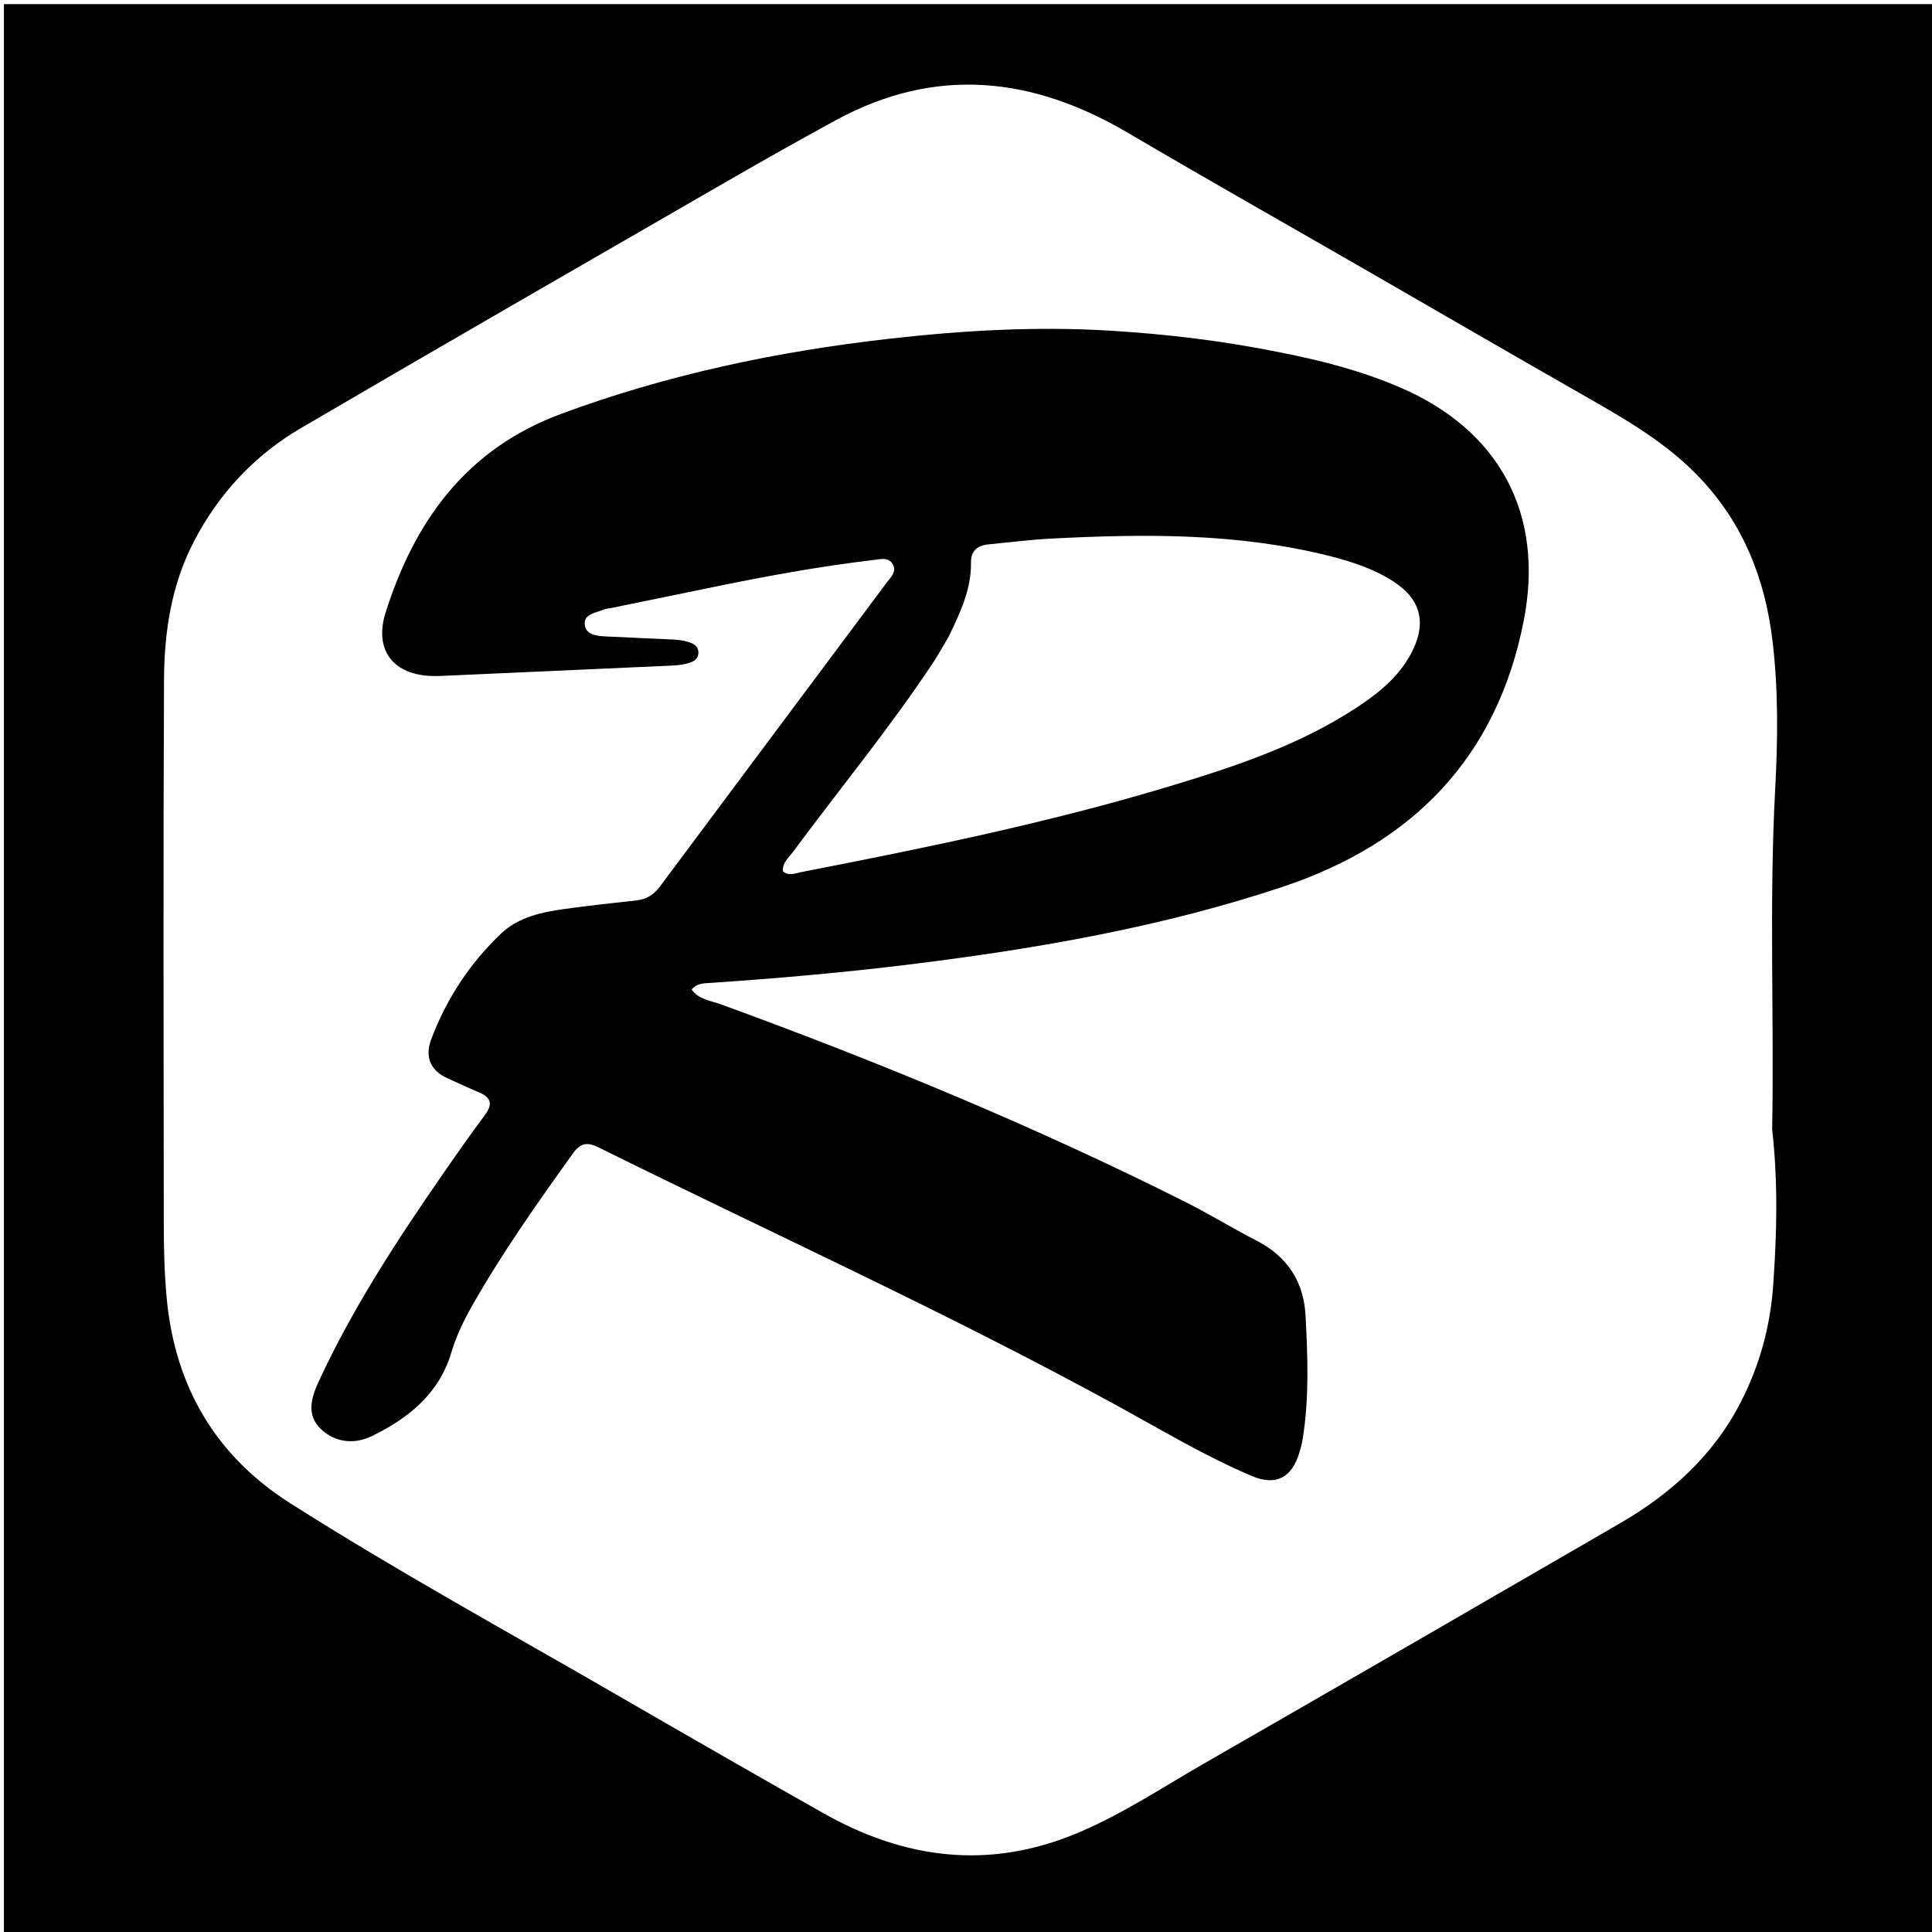
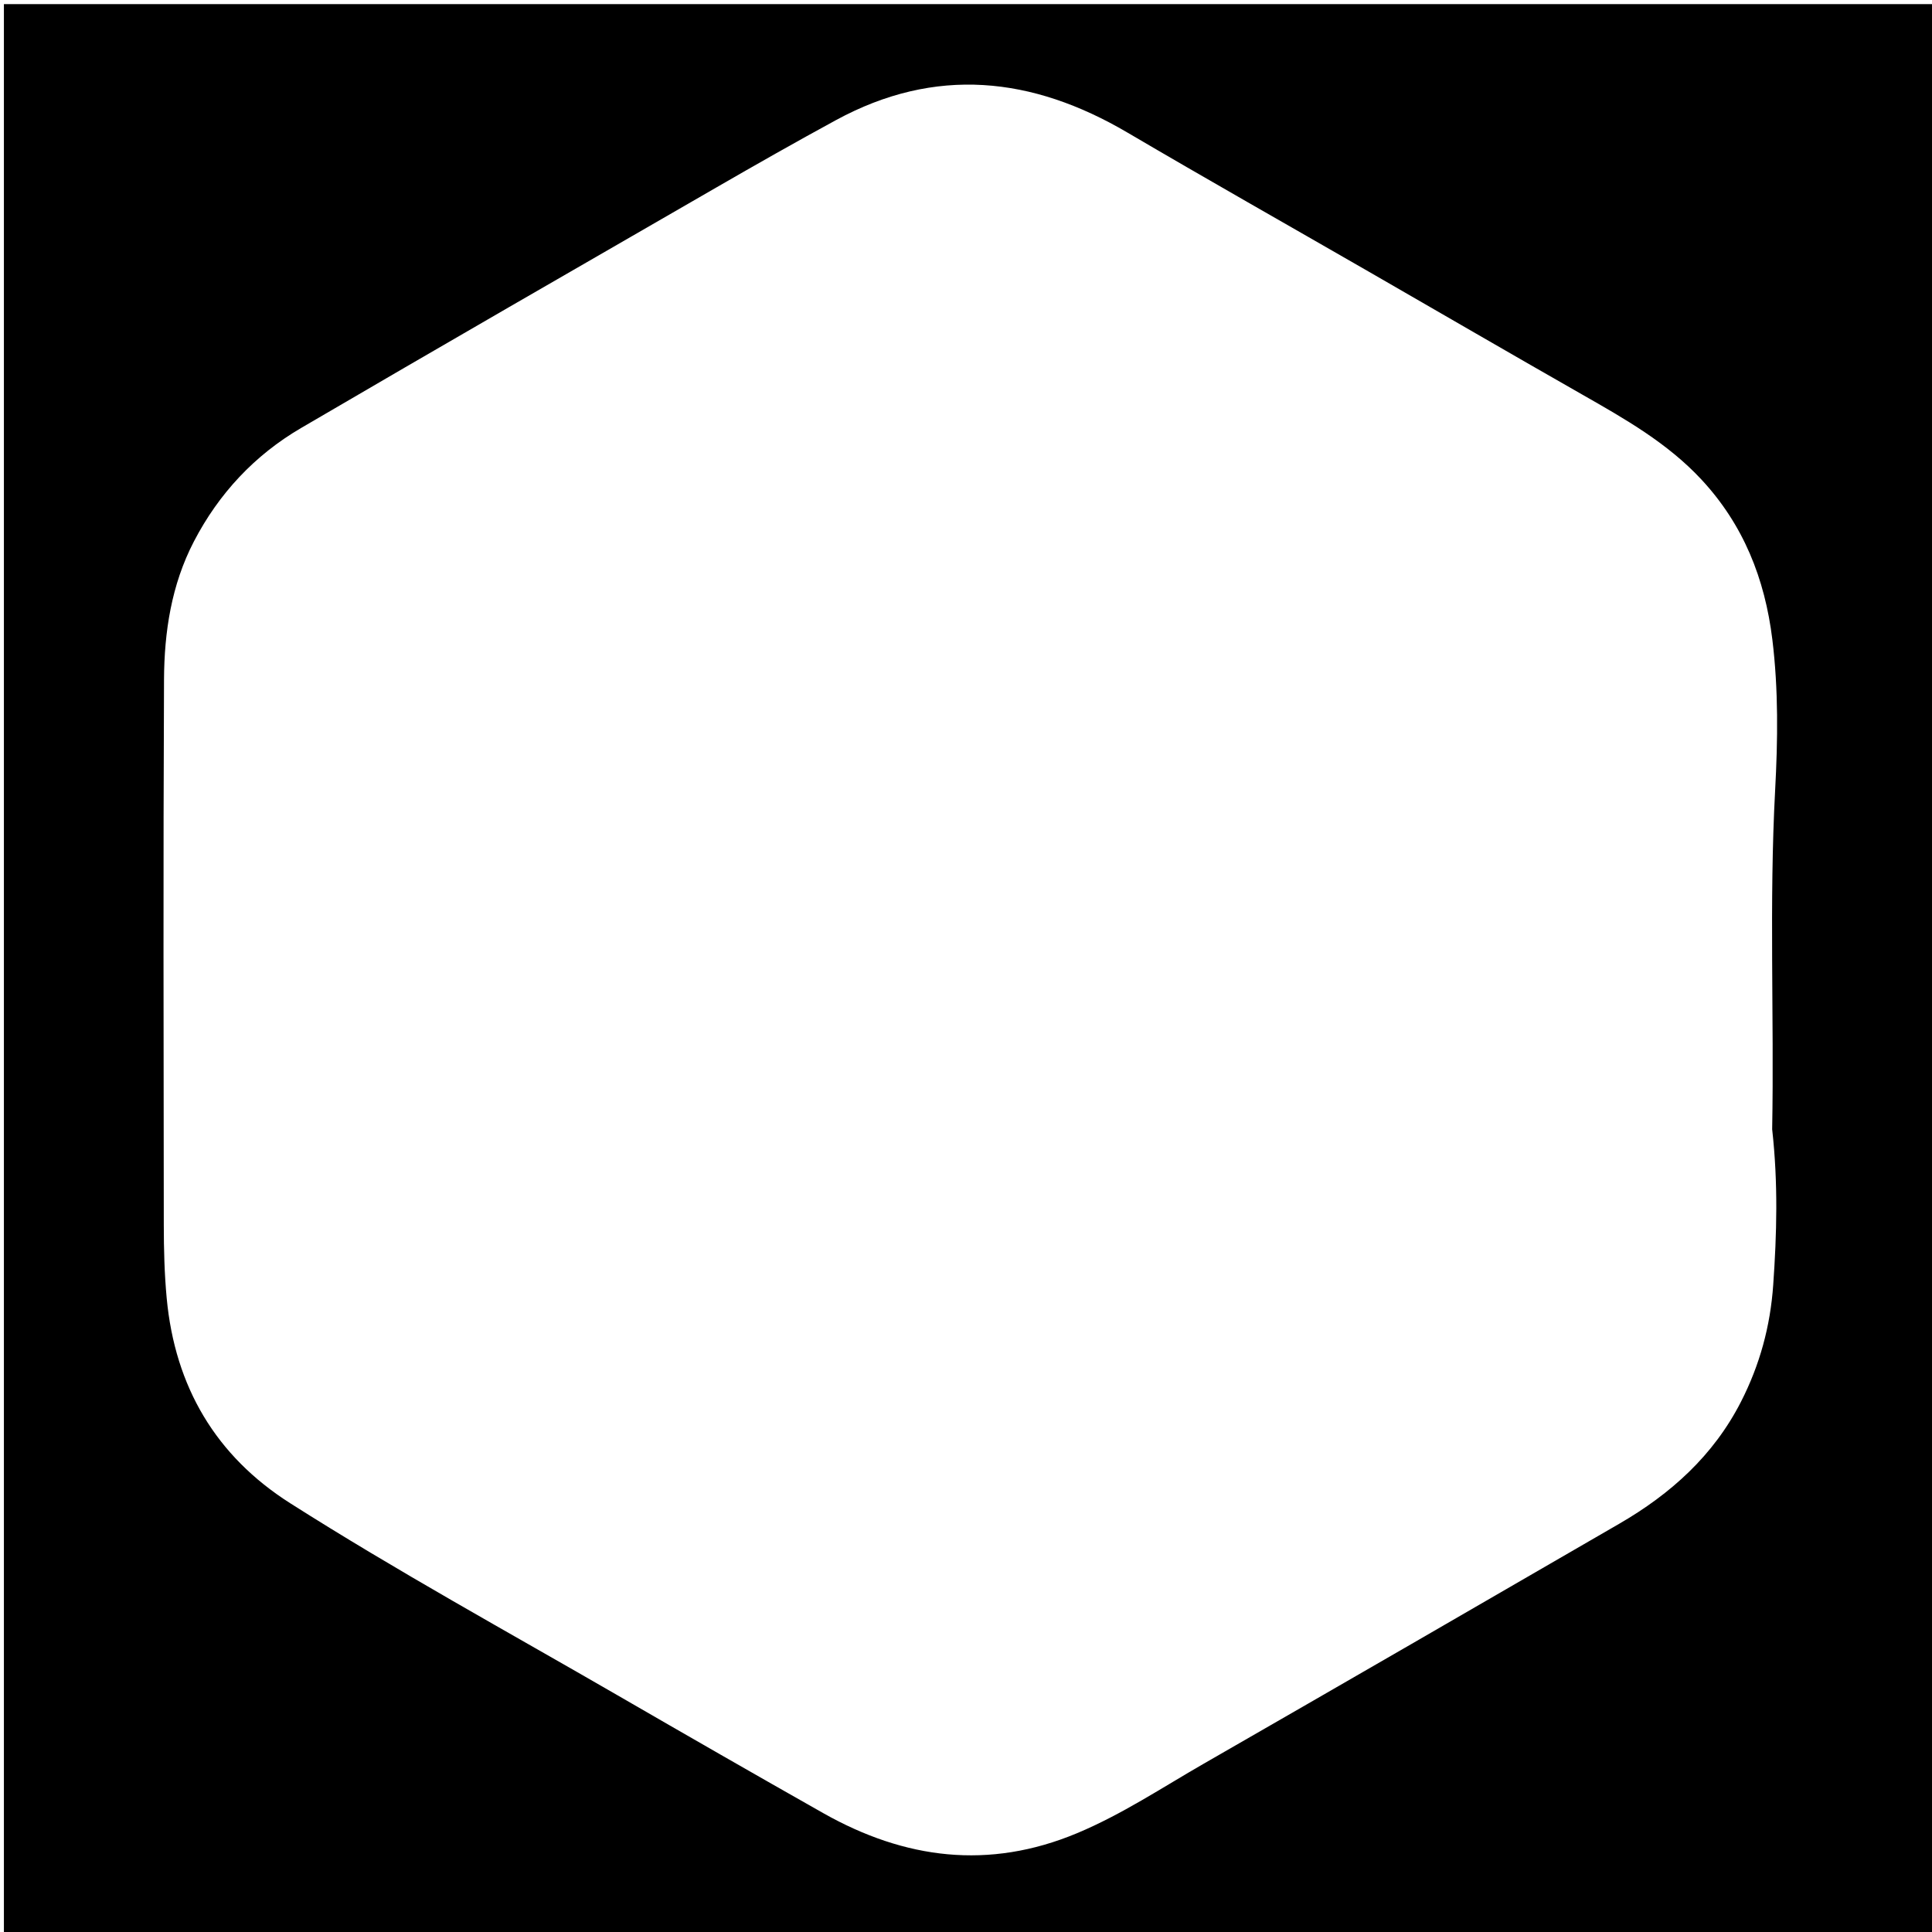
<svg xmlns="http://www.w3.org/2000/svg" version="1.1" id="Layer_1" x="0px" y="0px" width="100%" viewBox="0 0 512 512" enable-background="new 0 0 512 512" xml:space="preserve">
  <path fill="#000000" opacity="1" stroke="none" d=" M292,513   C194.69,513 97.881,513 1.035,513   C1.035,342.399 1.035,171.797 1.035,1.098   C171.56,1.098 342.12,1.098 512.84,1.098   C512.84,171.667 512.84,342.333 512.84,513   C439.464,513 365.982,513 292,513  M469.643,299.274   C470.185,269.315 468.822,239.353 470.431,209.381   C471.142,196.147 471.321,182.795 469.693,169.502   C467.716,153.366 462.04,139.05 450.857,127.041   C441.864,117.384 430.605,111.002 419.323,104.571   C400.406,93.787 381.581,82.842 362.711,71.975   C341.392,59.697 319.976,47.586 298.768,35.121   C273.532,20.287 247.904,17.502 221.541,31.834   C210.879,37.63 200.325,43.629 189.814,49.695   C153.098,70.883 116.354,92.027 79.768,113.438   C67.483,120.628 57.992,130.779 51.384,143.499   C45.413,154.994 43.524,167.482 43.466,180.14   C43.245,228.298 43.35,276.459 43.406,324.618   C43.414,331.085 43.57,337.527 44.175,344.02   C46.366,367.522 57.225,385.859 76.88,398.354   C105.196,416.355 134.645,432.49 163.688,449.288   C181.8,459.763 199.943,470.188 218.154,480.49   C239.723,492.689 262.028,495.604 285.445,485.81   C297.332,480.839 307.984,473.727 319.064,467.361   C355.812,446.248 392.5,425.029 429.169,403.779   C442.763,395.901 454.094,385.736 461.379,371.473   C466.366,361.709 469.155,351.484 469.92,340.521   C470.861,327.062 471.247,313.649 469.643,299.274  z" />
-   <path fill="#000000" opacity="1" stroke="none" d=" M339.429,93.422   C350.493,95.598 360.944,98.348 370.949,102.636   C397.381,113.964 409.301,136.193 403.835,164.331   C396.764,200.729 374.401,223.528 339.908,235.023   C308.04,245.643 275.108,251.36 241.844,255.492   C223.989,257.71 206.09,259.275 188.15,260.493   C186.556,260.602 184.788,260.501 183.293,262.221   C185.142,264.908 188.329,265.169 190.948,266.124   C232.923,281.43 274.161,298.463 314.11,318.517   C320.507,321.728 326.616,325.509 332.987,328.776   C341.168,332.971 345.511,339.665 345.986,348.664   C346.557,359.473 346.966,370.314 345.262,381.086   C345.054,382.397 344.728,383.698 344.346,384.971   C342.356,391.614 338.127,393.86 331.75,391.16   C319.606,386.018 308.292,379.23 296.757,372.902   C251.591,348.126 204.666,326.887 158.545,304.033   C155.642,302.594 153.809,302.911 151.834,305.664   C142.411,318.801 133.085,331.994 125.101,346.077   C122.88,349.995 120.917,354.041 119.629,358.377   C116.379,369.319 108.305,375.813 98.626,380.543   C94,382.804 88.968,382.399 85.082,378.75   C81.125,375.035 82.474,370.407 84.412,366.213   C93.323,346.934 104.862,329.208 116.906,311.794   C120.697,306.313 124.514,300.845 128.498,295.505   C130.714,292.535 130.08,290.769 126.826,289.428   C124.056,288.286 121.35,286.988 118.613,285.764   C113.97,283.687 112.576,279.957 114.255,275.481   C118.286,264.734 124.512,255.267 132.816,247.382   C137.426,243.004 143.672,241.707 149.832,240.855   C156.094,239.989 162.384,239.316 168.669,238.621   C171.327,238.327 173.268,237.105 174.877,234.945   C194.883,208.087 214.945,181.271 234.964,154.423   C236.016,153.012 237.714,151.56 236.596,149.553   C235.476,147.543 233.328,148.187 231.594,148.391   C216.707,150.141 201.986,152.883 187.316,155.927   C178.841,157.686 170.357,159.407 161.877,161.144   C161.224,161.278 160.526,161.307 159.928,161.565   C157.876,162.452 154.647,162.661 154.973,165.572   C155.275,168.272 158.212,168.542 160.578,168.664   C166.566,168.974 172.559,169.191 178.548,169.491   C179.706,169.549 180.884,169.706 181.998,170.013   C183.457,170.415 185.006,170.987 185.075,172.82   C185.157,174.985 183.373,175.51 181.758,175.916   C180.478,176.237 179.125,176.338 177.799,176.398   C157.496,177.323 137.192,178.226 116.888,179.13   C116.222,179.16 115.555,179.157 114.888,179.15   C104.334,179.033 99.006,172.38 102.197,162.31   C109.901,138 123.625,118.973 148.671,109.691   C176.813,99.261 205.9,93.147 235.598,89.778   C254.97,87.58 274.424,86.448 293.955,87.619   C309.109,88.527 324.135,90.319 339.429,93.422  M251.39,168.729   C250.03,171.02 248.767,173.374 247.296,175.59   C235.768,192.959 222.517,209.053 210.133,225.789   C208.985,227.34 207.307,228.648 207.467,230.891   C209.07,232.254 210.71,231.428 212.271,231.124   C245.105,224.735 277.881,218.052 309.941,208.378   C327.336,203.129 344.596,197.415 359.932,187.247   C365.819,183.344 371.188,178.887 374.374,172.357   C378.035,164.856 376.409,158.78 369.437,154.21   C364.216,150.787 358.352,148.867 352.356,147.353   C328.141,141.24 303.511,141.458 278.833,142.719   C273.185,143.008 267.557,143.721 261.922,144.269   C259.032,144.55 257.282,145.992 257.322,149.086   C257.411,155.989 254.658,162.052 251.39,168.729  z" />
</svg>